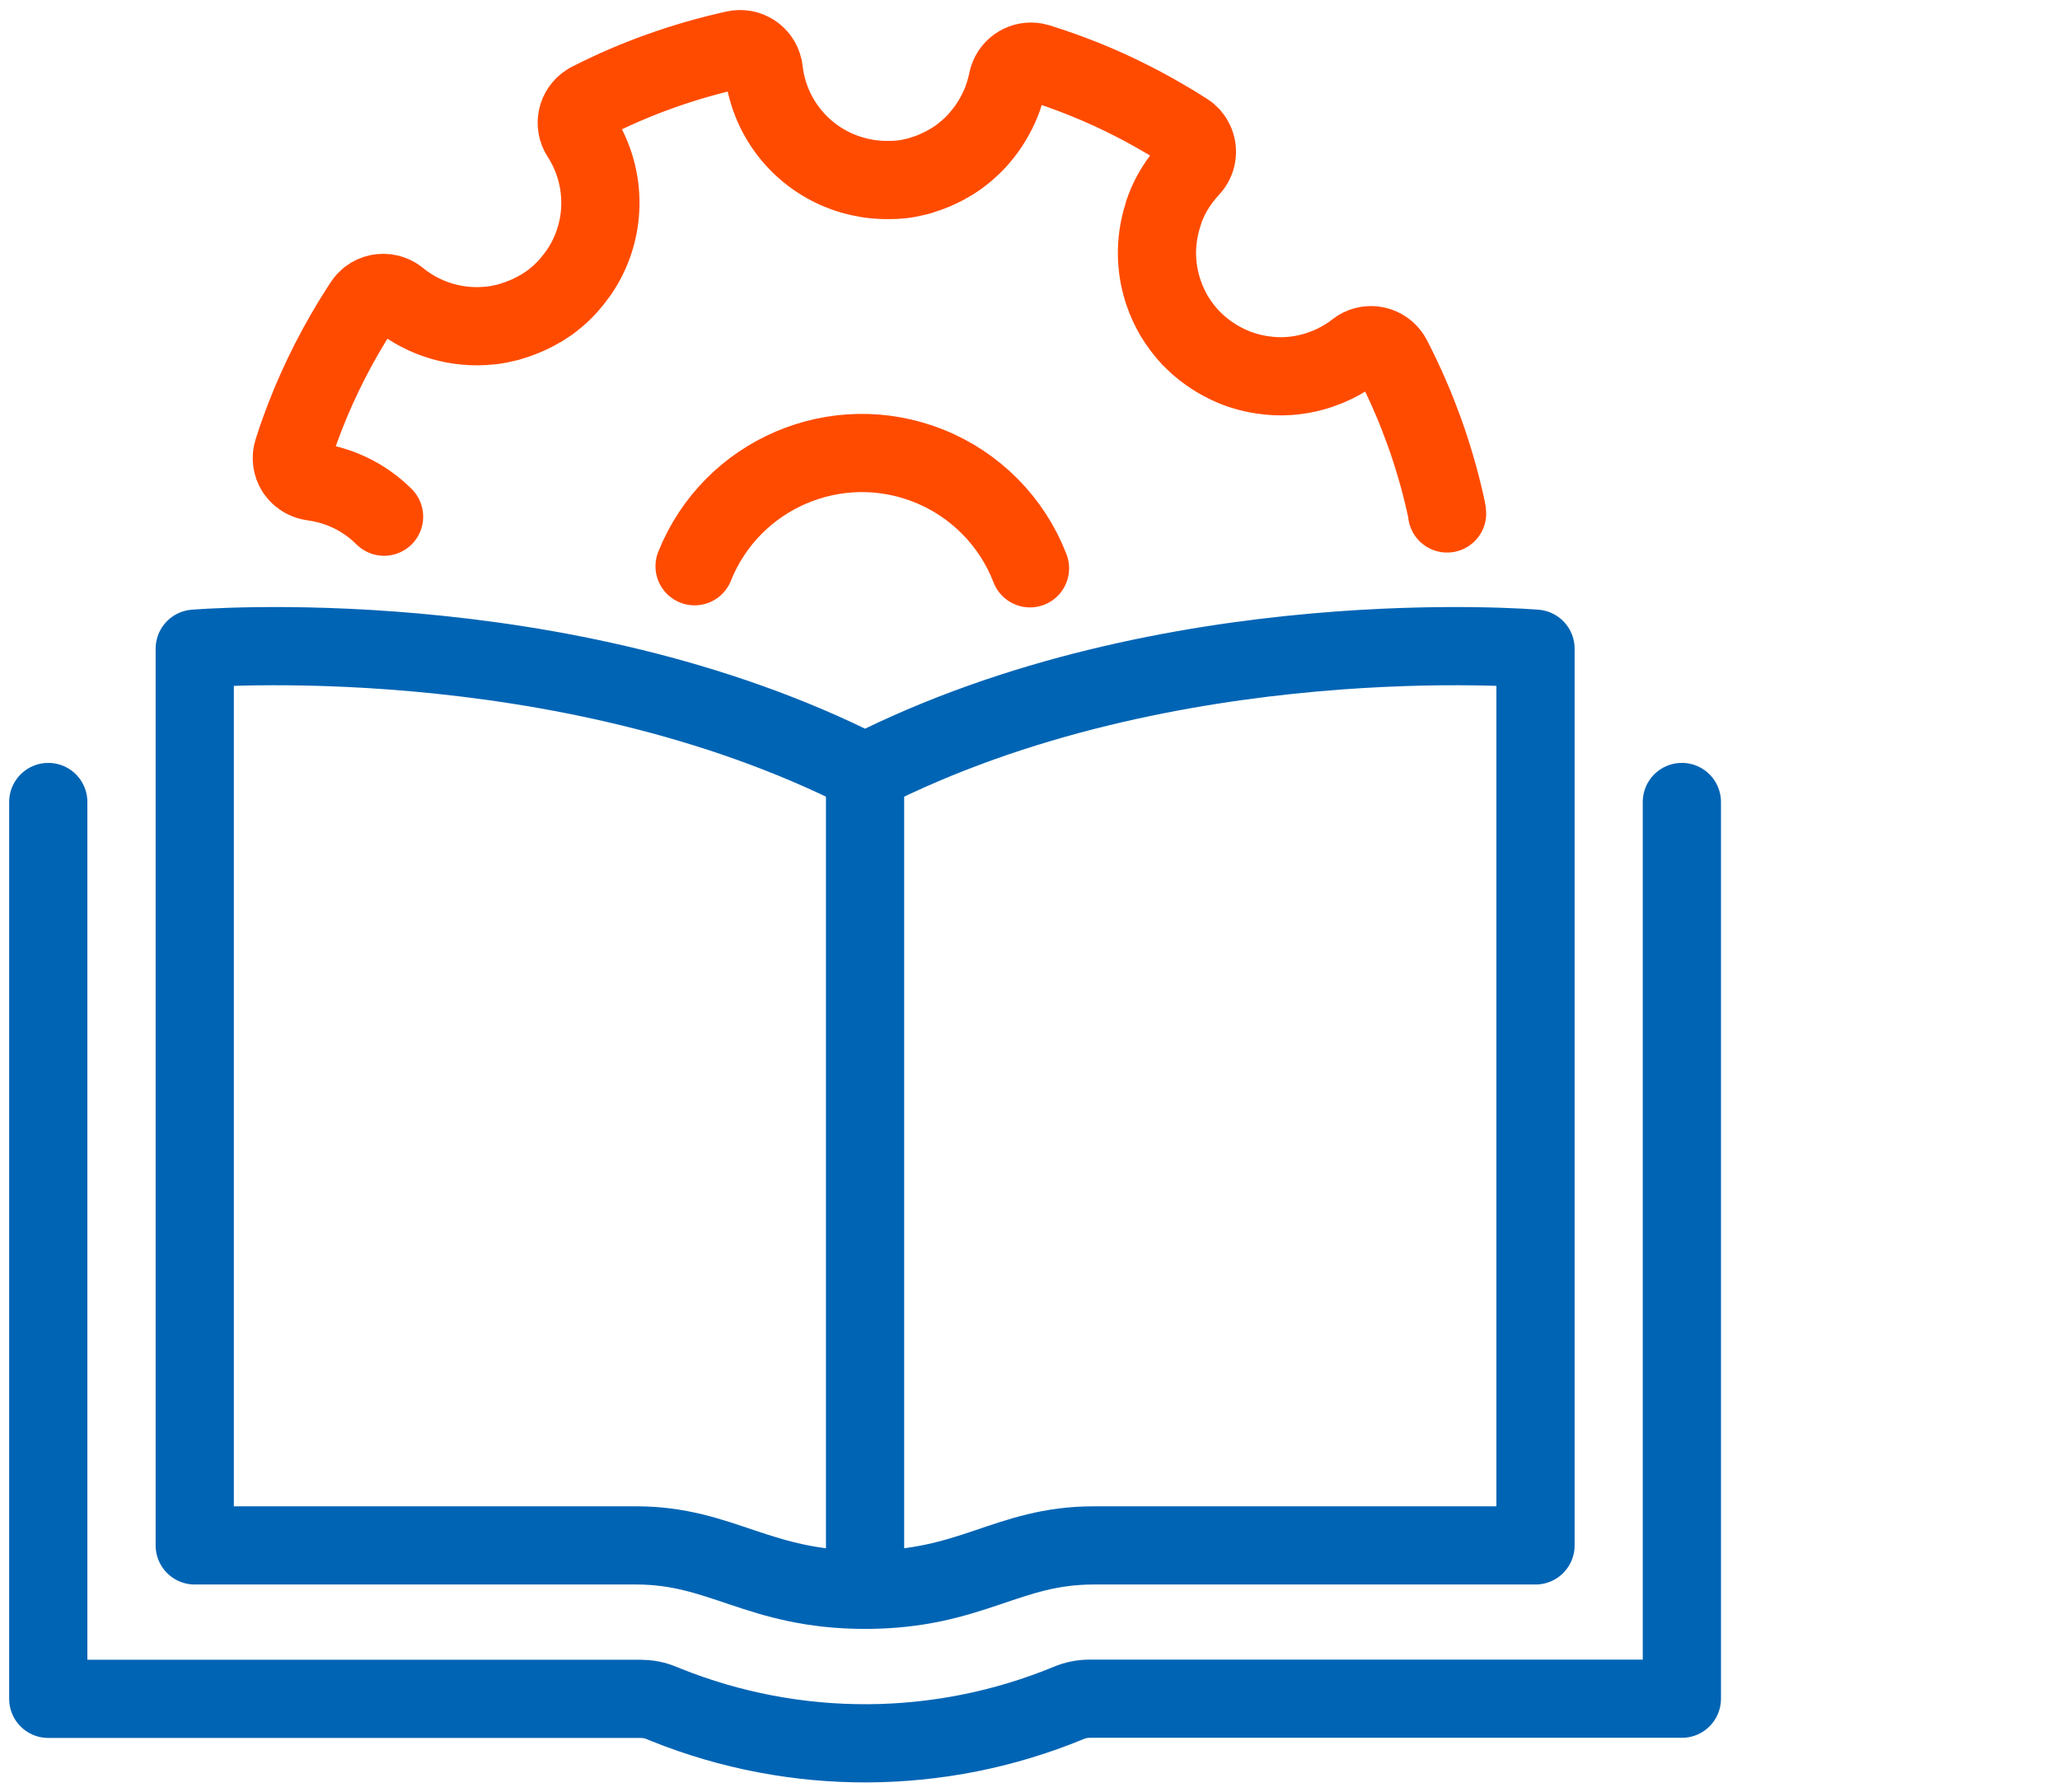
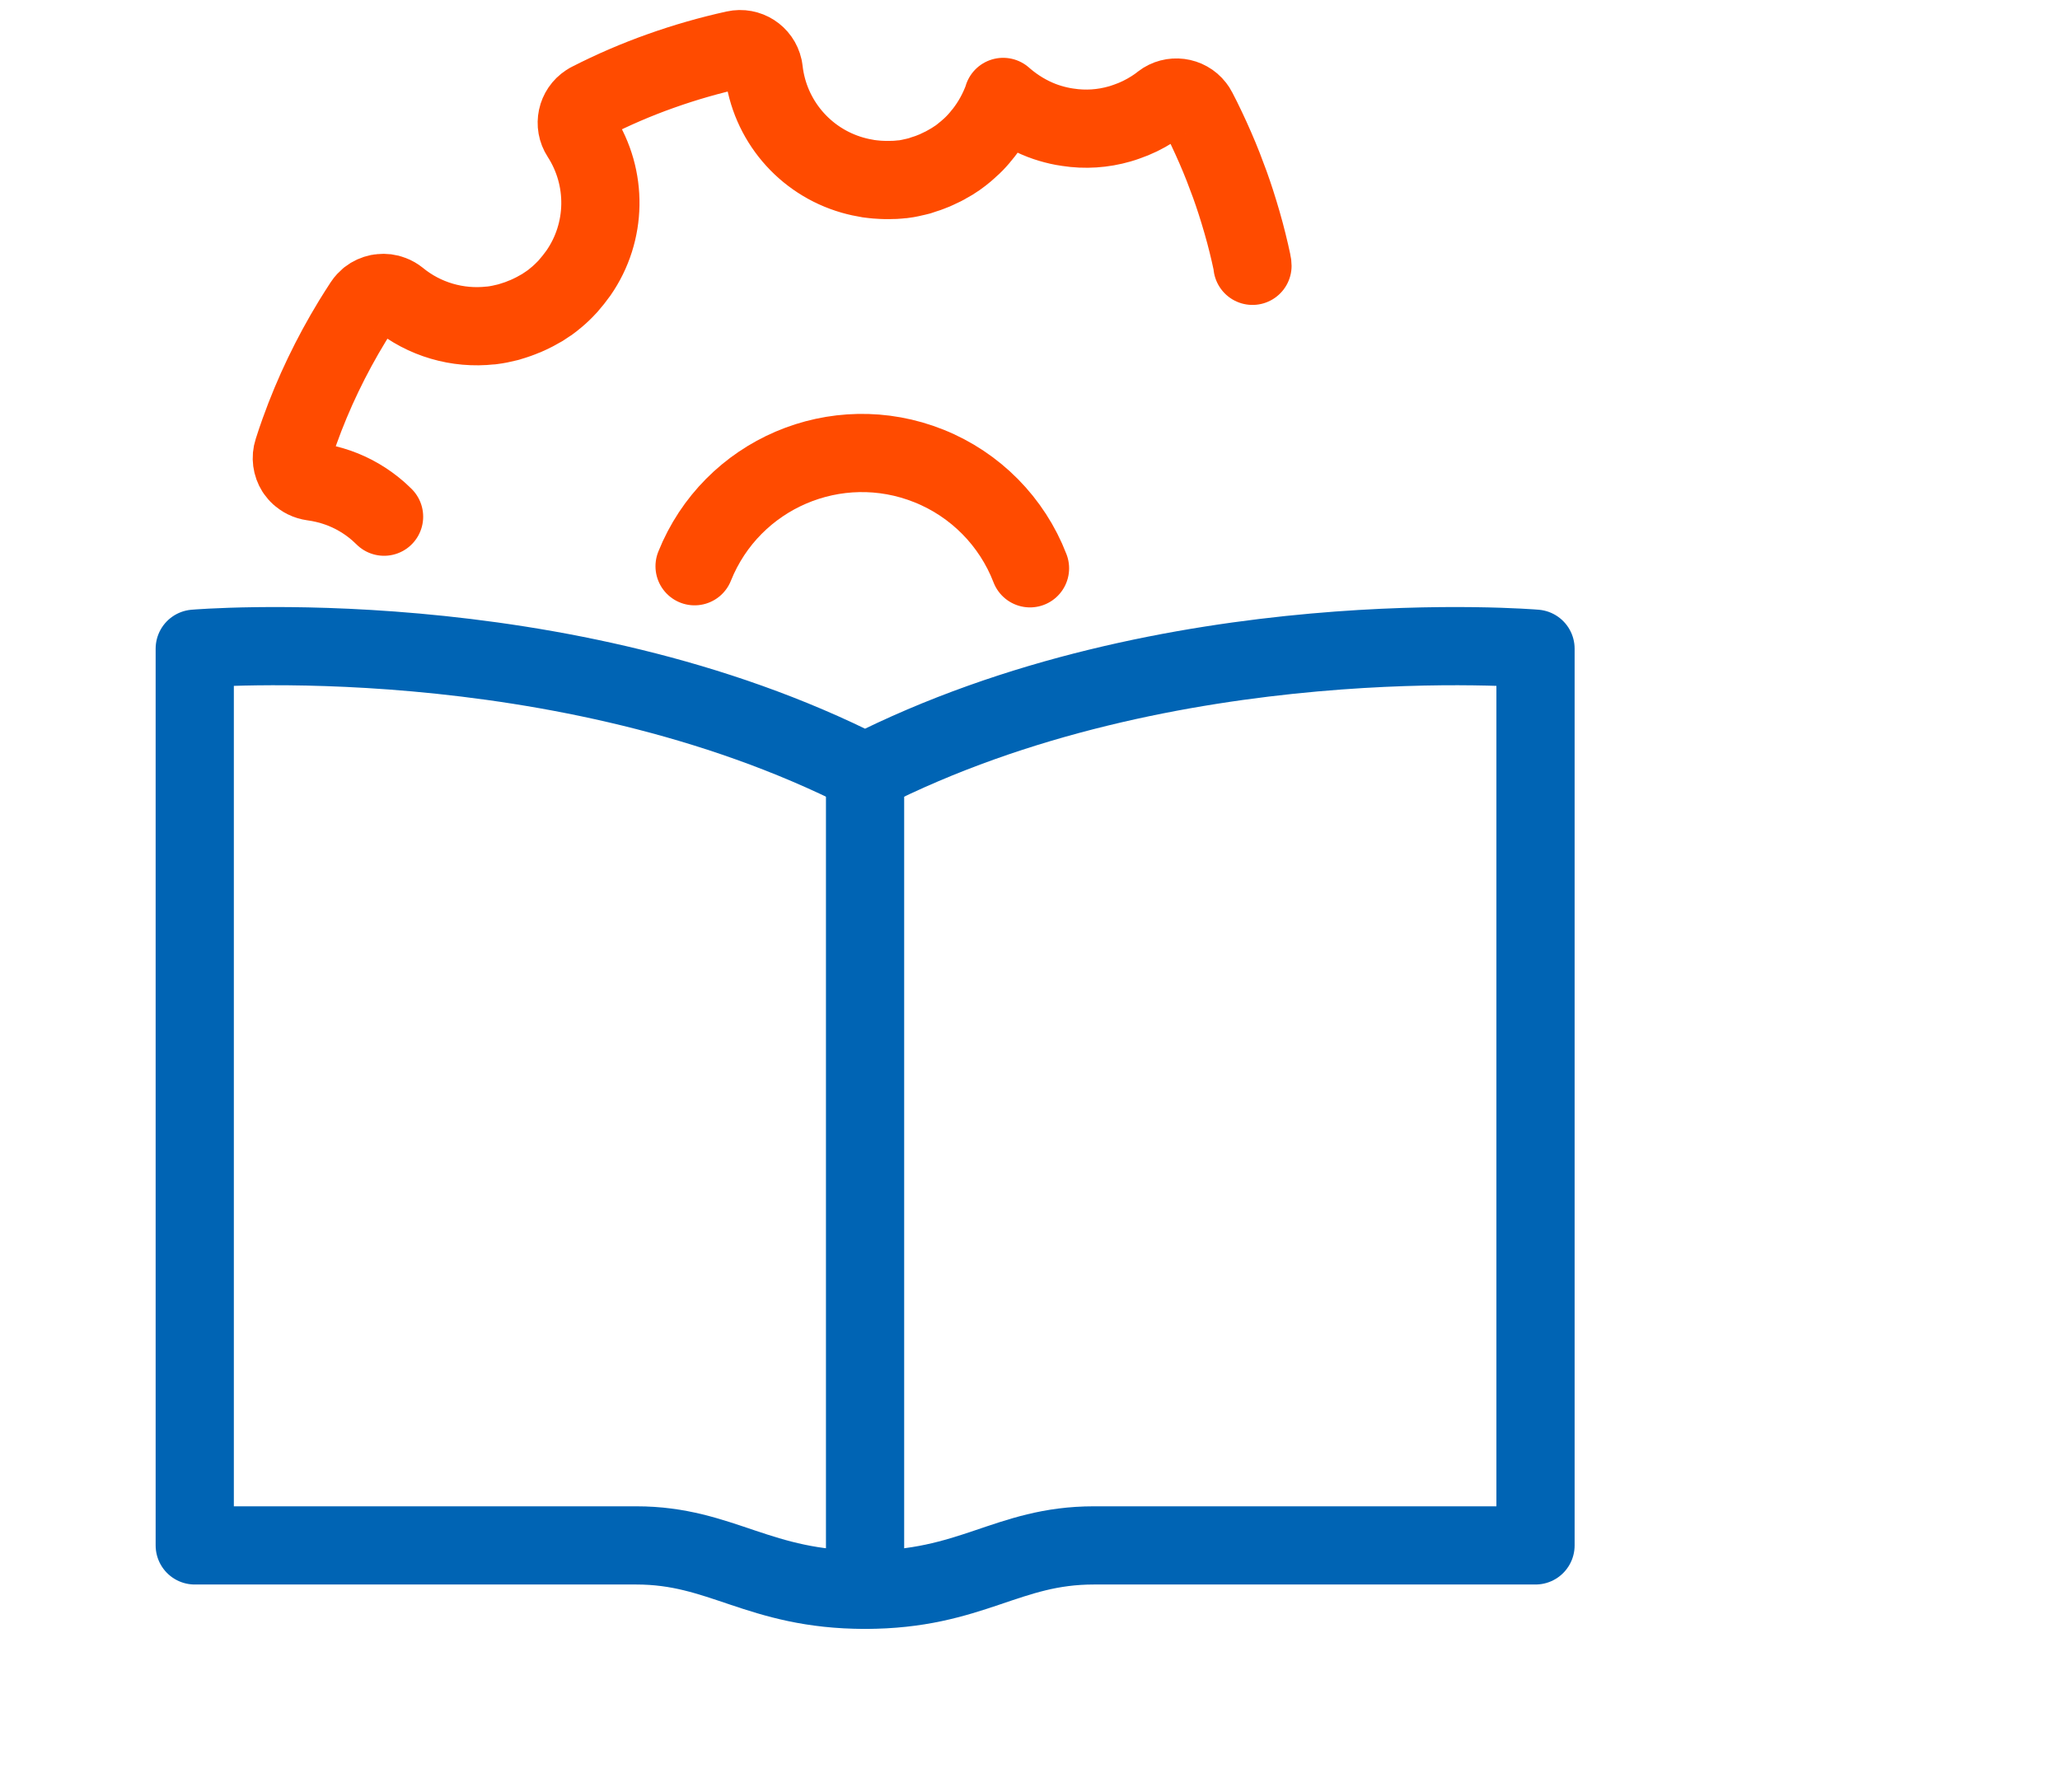
<svg xmlns="http://www.w3.org/2000/svg" id="Groupe_24" viewBox="0 0 159.62 138.88">
  <defs>
    <style>.cls-1{stroke:#0064b4;}.cls-1,.cls-2{stroke-linecap:round;stroke-linejoin:round;stroke-width:6.06px;}.cls-1,.cls-2,.cls-3{fill:none;}.cls-2{stroke:#ff4b00;}.cls-4{clip-path:url(#clippath);}</style>
    <clipPath id="clippath">
      <rect class="cls-3" width="134.06" height="138.88" />
    </clipPath>
  </defs>
  <g class="cls-4">
    <g id="Groupe_23">
-       <path id="Tracé_111" class="cls-1" d="M130.32,62.15v69.49h-45.88c-.56,0-1.12,.11-1.64,.33-9.98,4.12-21.18,4.17-31.2,.14l-.37-.15c-.51-.21-1.06-.31-1.61-.31H3.74V62.15" />
-       <path id="Tracé_112" class="cls-2" d="M29.76,40.04c-.15-.15-.31-.29-.47-.44-.91-.79-1.96-1.41-3.1-1.81-.63-.22-1.29-.38-1.96-.47-.21-.03-.41-.09-.59-.18-.08-.04-.15-.08-.22-.13-.07-.05-.14-.11-.21-.16-.05-.04-.09-.09-.13-.13-.06-.07-.12-.15-.18-.23-.29-.46-.37-1.03-.2-1.55,.16-.51,.33-1.01,.51-1.51,1.07-2.99,2.45-5.85,4.1-8.56,.28-.45,.56-.9,.85-1.34,.11-.17,.25-.31,.4-.44,.23-.18,.5-.3,.79-.36,.05-.01,.11-.02,.16-.02,.28-.03,.57,0,.84,.11,.19,.07,.36,.17,.51,.29,2,1.64,4.59,2.4,7.16,2.11,.04,0,.08,0,.12-.01,.4-.05,.79-.13,1.18-.23,.05-.01,.1-.02,.14-.04,.18-.05,.36-.11,.54-.17,.04-.01,.08-.02,.12-.04,.15-.05,.31-.12,.46-.18,.07-.02,.13-.05,.2-.08,.19-.08,.37-.17,.55-.26,.04-.02,.08-.04,.12-.06,.18-.1,.35-.2,.52-.29,.01,0,.02-.02,.04-.02,.16-.1,.32-.21,.48-.32,.02-.02,.05-.04,.08-.05,.17-.12,.33-.25,.48-.38,.01,0,.02-.02,.03-.02,.16-.13,.31-.27,.46-.41l.02-.02c.15-.15,.31-.3,.45-.46h0c.29-.33,.56-.67,.81-1.02,2.21-3.18,2.27-7.39,.17-10.64-.56-.86-.31-2,.54-2.55,.05-.04,.11-.07,.17-.1,1.78-.91,3.61-1.7,5.5-2.37,1.88-.67,3.8-1.22,5.75-1.65,1-.22,1.98,.41,2.2,1.41,.01,.06,.02,.13,.03,.19,.44,3.85,3.15,7.05,6.87,8.12,.42,.12,.84,.21,1.27,.28h.01c.21,.03,.43,.05,.64,.07,0,0,.01,0,.02,0,.21,.02,.41,.02,.62,.03h.03c.2,0,.41,0,.61-.01,.03,0,.06,0,.09,0,.19-.01,.38-.03,.57-.05,.01,0,.03,0,.05,0,.2-.02,.39-.06,.59-.1l.13-.03c.2-.04,.39-.09,.59-.14h0c.1-.03,.2-.07,.29-.1,.13-.04,.25-.08,.37-.12s.22-.09,.33-.13,.21-.08,.31-.13,.18-.09,.27-.13c.11-.05,.23-.11,.34-.16,.05-.03,.1-.06,.15-.09,.15-.08,.29-.16,.44-.25,.11-.07,.21-.14,.32-.21,.08-.05,.16-.1,.23-.16,.13-.09,.25-.19,.37-.29,.05-.04,.1-.08,.15-.12,.12-.1,.23-.21,.35-.31,.05-.04,.09-.08,.14-.13,.13-.12,.26-.26,.38-.39,.02-.02,.05-.05,.07-.08,.09-.1,.18-.2,.26-.31,.05-.06,.11-.12,.16-.19,.66-.84,1.17-1.78,1.53-2.78v-.03c.13-.34,.22-.69,.3-1.04,.01-.07,.03-.14,.05-.21,.01-.07,.03-.13,.05-.2,.28-.89,1.19-1.43,2.11-1.25,.06,.01,.13,.03,.2,.05,2.53,.79,4.98,1.78,7.34,2.99,.87,.44,1.73,.92,2.58,1.42,.14,.08,.28,.17,.43,.25,.37,.23,.75,.46,1.12,.7,.29,.18,.52,.45,.66,.76,.32,.69,.19,1.5-.33,2.05-.46,.49-.87,1.03-1.22,1.6-.23,.38-.44,.78-.61,1.19-.09,.21-.17,.42-.24,.62,0,.01,0,.02,0,.04-.13,.39-.24,.78-.32,1.18-.38,1.82-.22,3.7,.46,5.43,.01,.03,.02,.07,.04,.1,.16,.4,.35,.79,.56,1.16,.03,.05,.06,.1,.09,.16,.36,.59,.78,1.15,1.25,1.65,0,0,.01,.02,.02,.02,.18,.18,.36,.36,.54,.52l.15,.13c.85,.72,1.81,1.3,2.85,1.7,.42,.16,.86,.29,1.3,.39,.23,.05,.47,.1,.71,.13,1.35,.21,2.72,.12,4.03-.26,.18-.05,.35-.11,.52-.17,.71-.24,1.38-.57,2.01-.97,.25-.16,.5-.33,.73-.52,.8-.62,1.96-.47,2.58,.33,.07,.09,.13,.18,.18,.28,.24,.46,.47,.92,.69,1.39,.46,.97,.9,1.97,1.3,2.99,.18,.46,.35,.92,.52,1.38s.31,.9,.46,1.35c.34,1.06,.65,2.12,.91,3.18,.13,.51,.24,1.01,.35,1.52,.02,.08,.03,.16,.03,.24" />
+       <path id="Tracé_112" class="cls-2" d="M29.76,40.04c-.15-.15-.31-.29-.47-.44-.91-.79-1.96-1.41-3.1-1.81-.63-.22-1.29-.38-1.96-.47-.21-.03-.41-.09-.59-.18-.08-.04-.15-.08-.22-.13-.07-.05-.14-.11-.21-.16-.05-.04-.09-.09-.13-.13-.06-.07-.12-.15-.18-.23-.29-.46-.37-1.03-.2-1.55,.16-.51,.33-1.01,.51-1.51,1.07-2.99,2.45-5.85,4.1-8.56,.28-.45,.56-.9,.85-1.34,.11-.17,.25-.31,.4-.44,.23-.18,.5-.3,.79-.36,.05-.01,.11-.02,.16-.02,.28-.03,.57,0,.84,.11,.19,.07,.36,.17,.51,.29,2,1.64,4.59,2.4,7.16,2.11,.04,0,.08,0,.12-.01,.4-.05,.79-.13,1.18-.23,.05-.01,.1-.02,.14-.04,.18-.05,.36-.11,.54-.17,.04-.01,.08-.02,.12-.04,.15-.05,.31-.12,.46-.18,.07-.02,.13-.05,.2-.08,.19-.08,.37-.17,.55-.26,.04-.02,.08-.04,.12-.06,.18-.1,.35-.2,.52-.29,.01,0,.02-.02,.04-.02,.16-.1,.32-.21,.48-.32,.02-.02,.05-.04,.08-.05,.17-.12,.33-.25,.48-.38,.01,0,.02-.02,.03-.02,.16-.13,.31-.27,.46-.41l.02-.02c.15-.15,.31-.3,.45-.46h0c.29-.33,.56-.67,.81-1.02,2.21-3.18,2.27-7.39,.17-10.64-.56-.86-.31-2,.54-2.55,.05-.04,.11-.07,.17-.1,1.78-.91,3.61-1.7,5.5-2.37,1.88-.67,3.8-1.22,5.75-1.65,1-.22,1.98,.41,2.2,1.41,.01,.06,.02,.13,.03,.19,.44,3.85,3.15,7.05,6.87,8.12,.42,.12,.84,.21,1.27,.28h.01c.21,.03,.43,.05,.64,.07,0,0,.01,0,.02,0,.21,.02,.41,.02,.62,.03h.03c.2,0,.41,0,.61-.01,.03,0,.06,0,.09,0,.19-.01,.38-.03,.57-.05,.01,0,.03,0,.05,0,.2-.02,.39-.06,.59-.1l.13-.03c.2-.04,.39-.09,.59-.14h0c.1-.03,.2-.07,.29-.1,.13-.04,.25-.08,.37-.12s.22-.09,.33-.13,.21-.08,.31-.13,.18-.09,.27-.13c.11-.05,.23-.11,.34-.16,.05-.03,.1-.06,.15-.09,.15-.08,.29-.16,.44-.25,.11-.07,.21-.14,.32-.21,.08-.05,.16-.1,.23-.16,.13-.09,.25-.19,.37-.29,.05-.04,.1-.08,.15-.12,.12-.1,.23-.21,.35-.31,.05-.04,.09-.08,.14-.13,.13-.12,.26-.26,.38-.39,.02-.02,.05-.05,.07-.08,.09-.1,.18-.2,.26-.31,.05-.06,.11-.12,.16-.19,.66-.84,1.17-1.78,1.53-2.78v-.03l.15,.13c.85,.72,1.81,1.3,2.85,1.7,.42,.16,.86,.29,1.3,.39,.23,.05,.47,.1,.71,.13,1.35,.21,2.72,.12,4.03-.26,.18-.05,.35-.11,.52-.17,.71-.24,1.38-.57,2.01-.97,.25-.16,.5-.33,.73-.52,.8-.62,1.96-.47,2.58,.33,.07,.09,.13,.18,.18,.28,.24,.46,.47,.92,.69,1.39,.46,.97,.9,1.97,1.3,2.99,.18,.46,.35,.92,.52,1.38s.31,.9,.46,1.35c.34,1.06,.65,2.12,.91,3.18,.13,.51,.24,1.01,.35,1.52,.02,.08,.03,.16,.03,.24" />
      <path id="Tracé_113" class="cls-2" d="M53.82,43.88c2.87-7.16,11-10.64,18.16-7.77,3.6,1.44,6.44,4.32,7.83,7.93" />
      <path id="Tracé_114" class="cls-1" d="M118.98,50.27s-28.4-2.41-51.95,9.58c-23.56-11.99-51.94-9.58-51.94-9.58m0,0V119.76H49.3c6.65,0,9.44,3.44,17.73,3.44s10.97-3.44,17.73-3.44h34.22V50.27" />
      <line id="Ligne_1" class="cls-1" x1="67.03" y1="59.85" x2="67.03" y2="123.2" />
    </g>
  </g>
</svg>